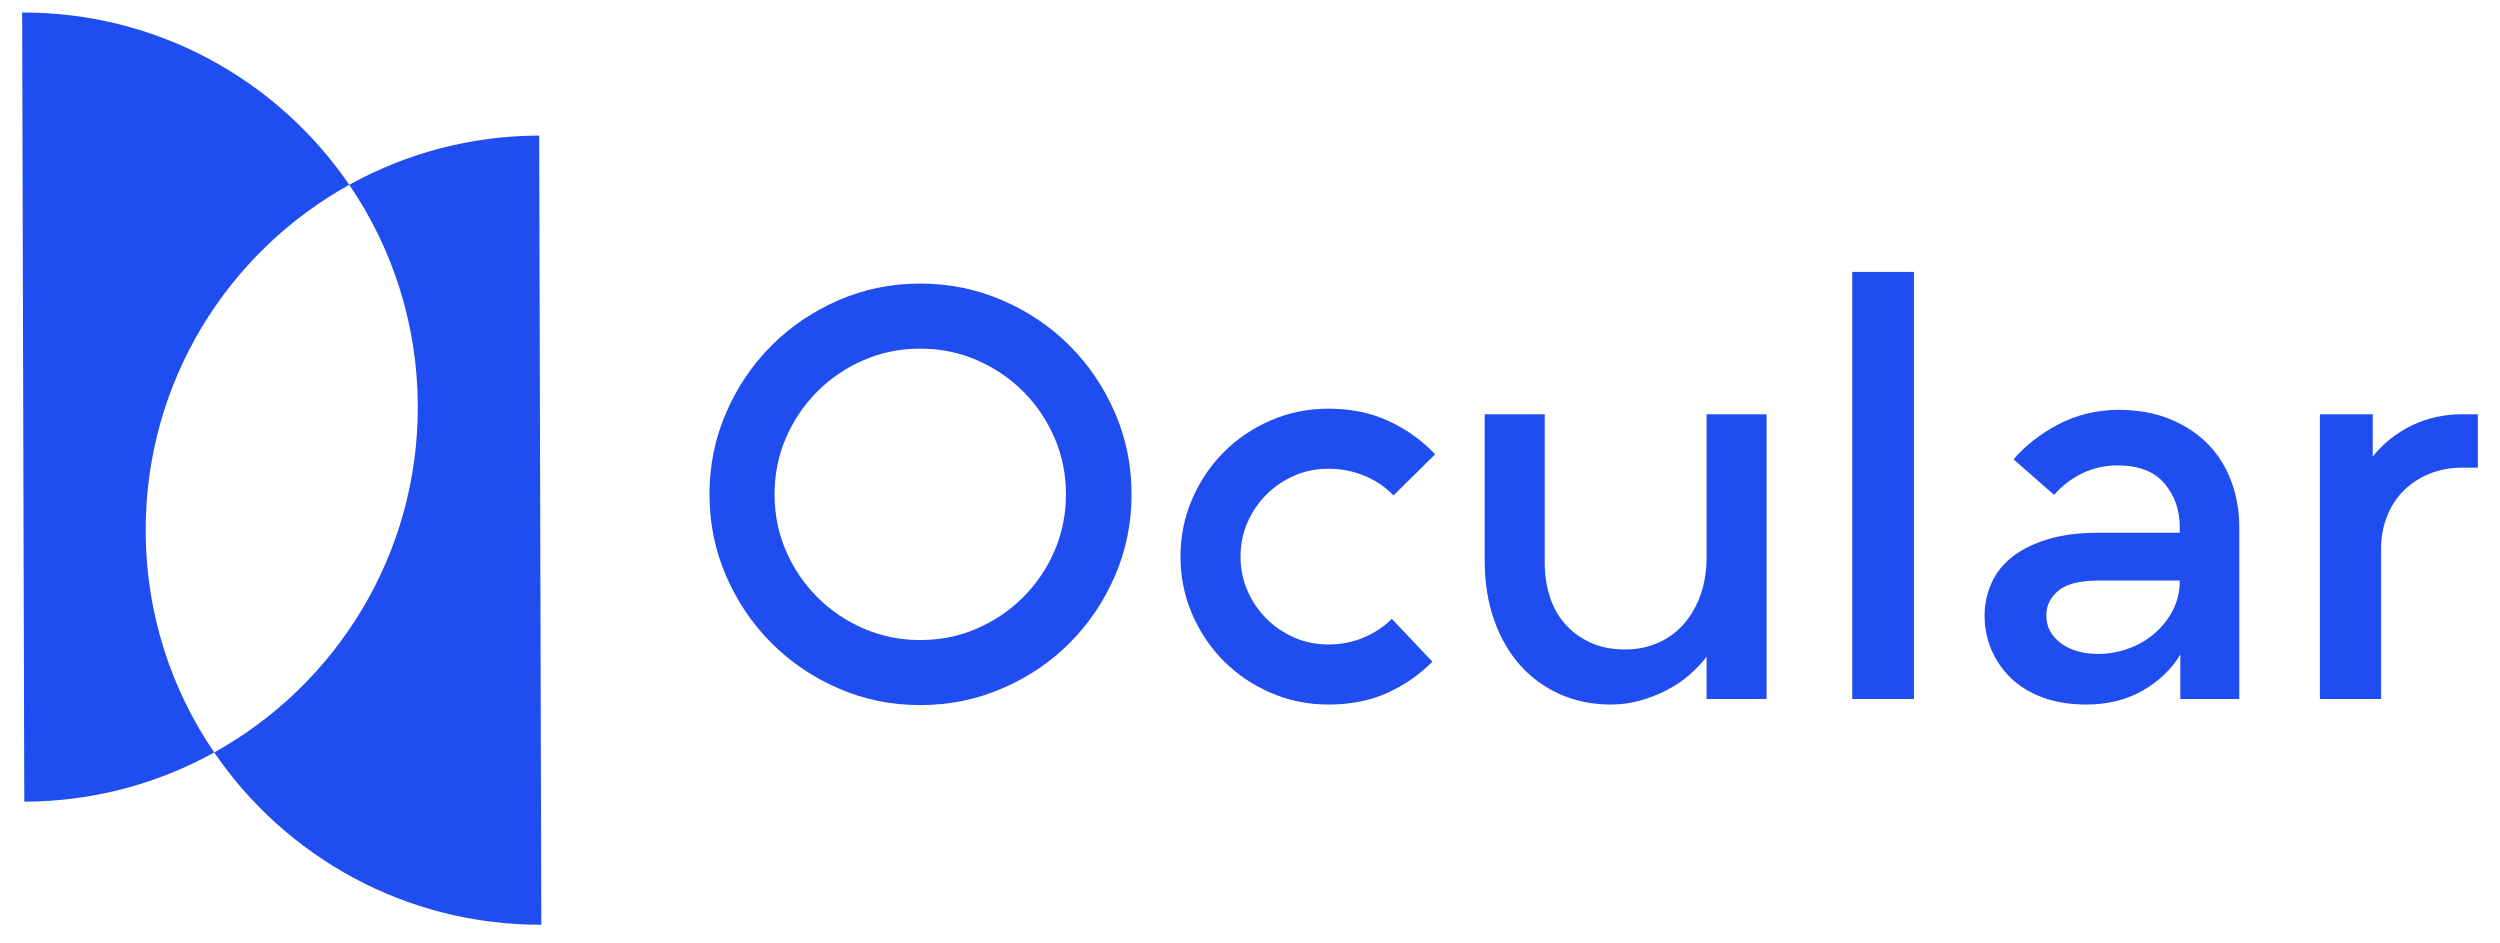
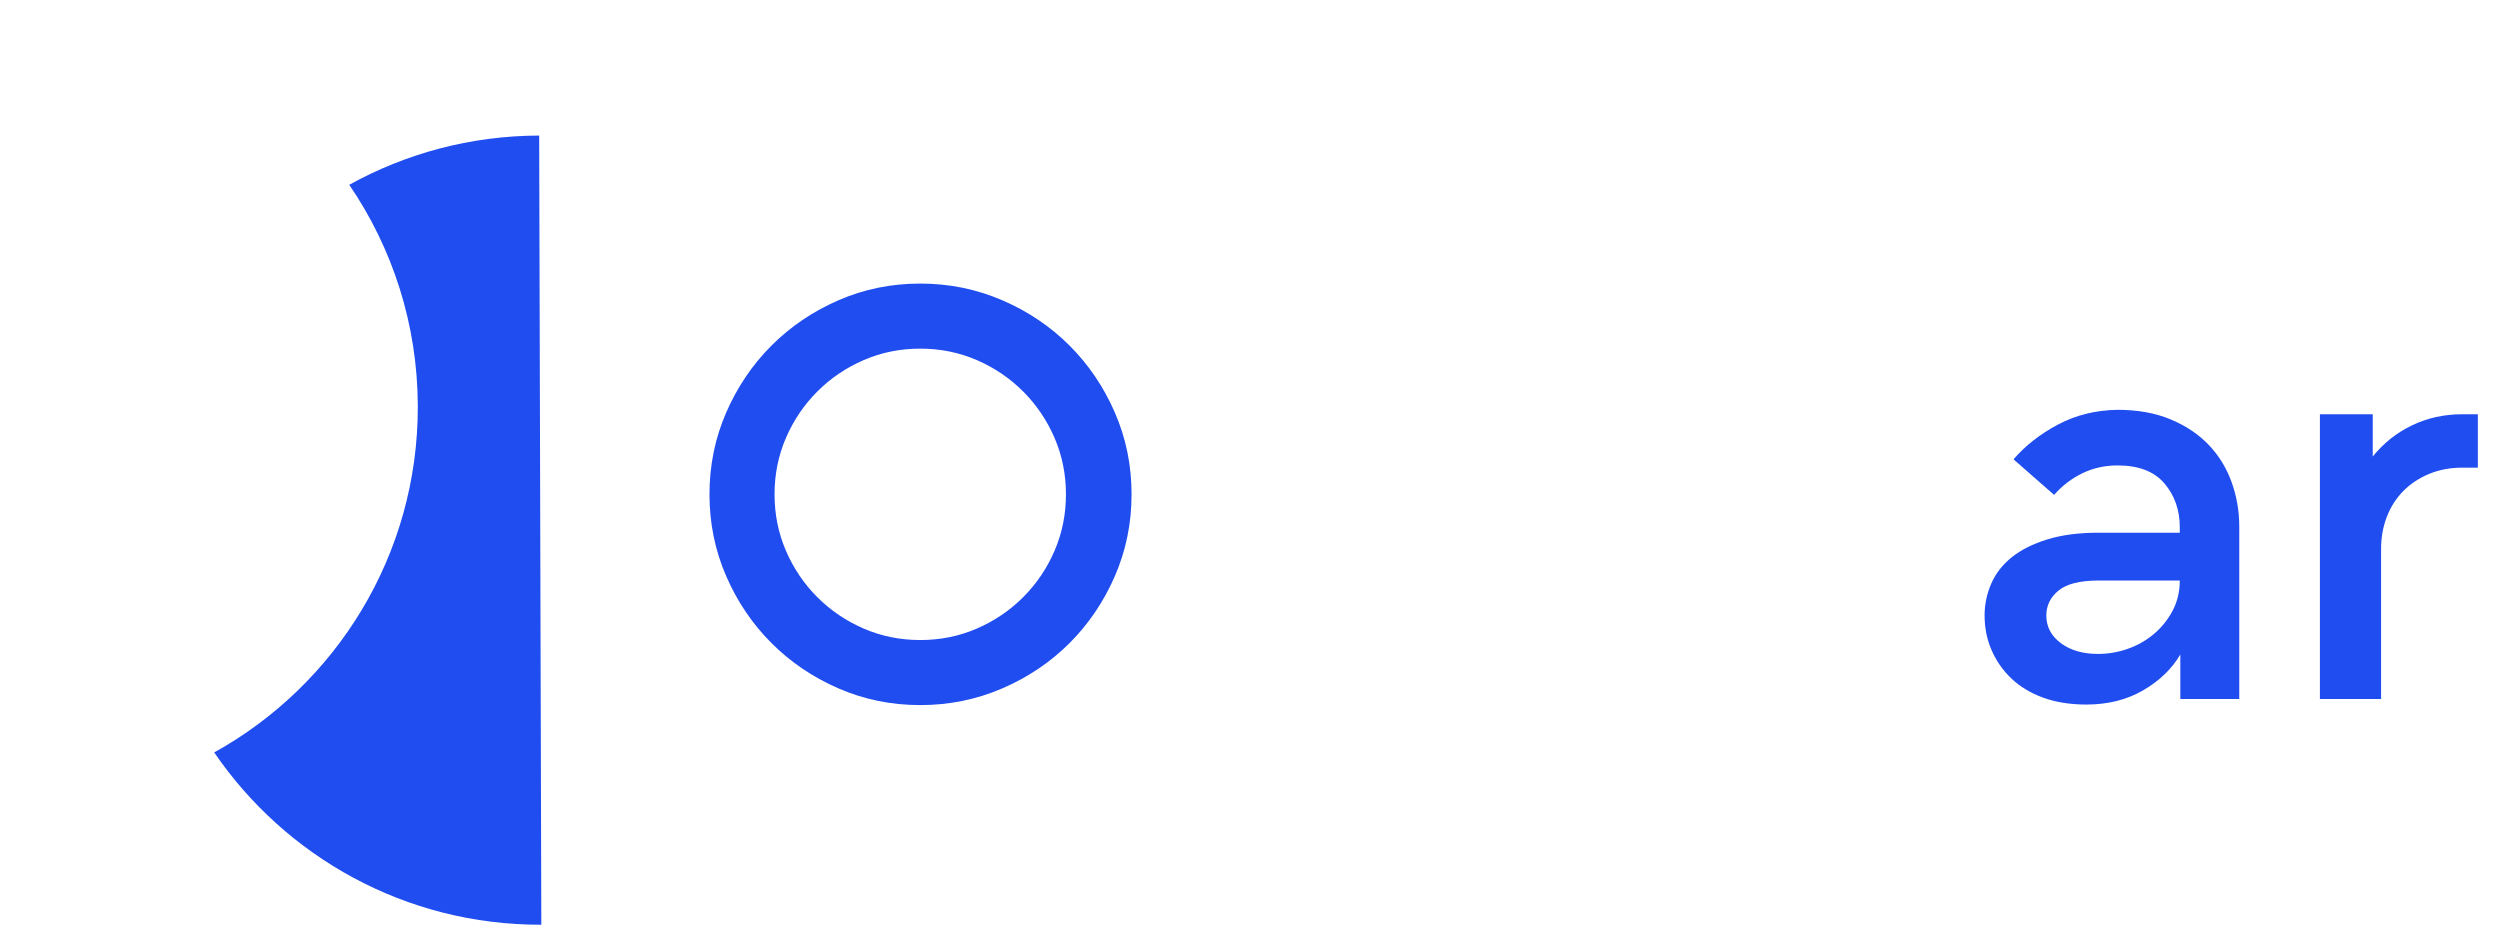
<svg xmlns="http://www.w3.org/2000/svg" xmlns:xlink="http://www.w3.org/1999/xlink" version="1.1" id="Layer_1" x="0px" y="0px" width="517px" height="195px" viewBox="0 0 517 195" enable-background="new 0 0 517 195" xml:space="preserve">
  <g>
    <defs>
      <rect id="SVGID_1_" x="-212" y="-190" width="960" height="560" />
    </defs>
    <clipPath id="SVGID_2_">
      <use xlink:href="#SVGID_1_" overflow="visible" />
    </clipPath>
-     <path clip-path="url(#SVGID_2_)" fill="#204DEF" d="M72.227,38.217C57.49,16.646,32.675,2.512,4.581,2.588l0.441,163.2   c14.251-0.038,27.636-3.731,39.276-10.184c-8.902-13.031-14.128-28.778-14.174-45.749C30.041,79.039,47.053,52.17,72.227,38.217" />
    <path clip-path="url(#SVGID_2_)" fill="#204DEF" d="M111.945,191.233l-0.442-163.199c-14.25,0.038-27.635,3.732-39.276,10.183   c8.902,13.032,14.128,28.778,14.174,45.75c0.084,30.815-16.928,57.685-42.103,71.637C59.035,177.177,83.851,191.31,111.945,191.233   " />
  </g>
  <g>
    <path fill="#204DEF" d="M146.721,102.228c0-5.979,1.15-11.615,3.45-16.905s5.423-9.908,9.373-13.857   c3.948-3.948,8.567-7.072,13.857-9.373c5.29-2.3,10.925-3.45,16.905-3.45c5.98,0,11.633,1.15,16.962,3.45   c5.328,2.3,9.965,5.425,13.915,9.373c3.948,3.95,7.072,8.567,9.373,13.857c2.3,5.29,3.45,10.925,3.45,16.905   c0,5.98-1.15,11.615-3.45,16.905c-2.3,5.29-5.425,9.91-9.373,13.857c-3.95,3.949-8.587,7.072-13.915,9.373   c-5.33,2.3-10.982,3.449-16.962,3.449c-5.98,0-11.615-1.149-16.905-3.449c-5.29-2.301-9.91-5.424-13.857-9.373   c-3.95-3.947-7.073-8.567-9.373-13.857S146.721,108.208,146.721,102.228z M160.176,102.228c0,4.141,0.785,8.032,2.357,11.673   c1.571,3.643,3.738,6.843,6.498,9.603c2.76,2.76,5.96,4.927,9.603,6.497c3.641,1.572,7.533,2.357,11.673,2.357   c4.14,0,8.03-0.785,11.672-2.357c3.64-1.57,6.842-3.737,9.603-6.497c2.76-2.76,4.925-5.96,6.498-9.603   c1.57-3.641,2.357-7.532,2.357-11.673c0-4.14-0.787-8.03-2.357-11.672c-1.572-3.64-3.738-6.842-6.498-9.603   c-2.76-2.76-5.962-4.925-9.603-6.497c-3.643-1.571-7.533-2.358-11.672-2.358c-4.14,0-8.032,0.787-11.673,2.358   c-3.642,1.572-6.842,3.737-9.603,6.497c-2.76,2.76-4.927,5.962-6.498,9.603C160.961,94.197,160.176,98.088,160.176,102.228z" />
-     <path fill="#204DEF" d="M296.221,136.843c-2.76,2.76-5.904,4.927-9.43,6.498c-3.527,1.57-7.553,2.357-12.076,2.357   c-4.217,0-8.184-0.806-11.902-2.415c-3.72-1.61-6.958-3.795-9.717-6.556c-2.76-2.76-4.945-5.998-6.555-9.717   c-1.61-3.718-2.415-7.686-2.415-11.903c0-4.215,0.805-8.183,2.415-11.902c1.61-3.718,3.795-6.957,6.555-9.717   c2.76-2.76,5.998-4.945,9.717-6.556c3.718-1.61,7.685-2.415,11.902-2.415c4.676,0,8.855,0.862,12.535,2.587   s6.861,4.007,9.545,6.843l-8.625,8.51c-1.688-1.763-3.699-3.123-6.037-4.083c-2.34-0.957-4.812-1.438-7.418-1.438   c-2.529,0-4.887,0.48-7.072,1.438c-2.185,0.96-4.103,2.263-5.75,3.91c-1.649,1.649-2.952,3.565-3.91,5.75   c-0.959,2.186-1.438,4.543-1.438,7.072c0,2.53,0.478,4.888,1.438,7.073c0.958,2.185,2.261,4.102,3.91,5.75   c1.647,1.649,3.565,2.952,5.75,3.91c2.185,0.959,4.542,1.438,7.072,1.438c2.605,0,5.041-0.479,7.303-1.438   c2.262-0.958,4.197-2.243,5.809-3.853L296.221,136.843z" />
-     <path fill="#204DEF" d="M307.03,85.668h12.42v30.705c0,2.454,0.345,4.772,1.035,6.957c0.689,2.186,1.743,4.083,3.162,5.692   c1.418,1.61,3.163,2.896,5.232,3.853c2.07,0.96,4.485,1.438,7.245,1.438c2.3,0,4.466-0.42,6.498-1.265   c2.03-0.843,3.795-2.07,5.29-3.68c1.494-1.61,2.683-3.546,3.564-5.808c0.881-2.261,1.36-4.811,1.438-7.647V85.668h12.42v58.88   h-12.42v-8.74c-0.92,1.228-2.052,2.435-3.393,3.623c-1.342,1.189-2.875,2.242-4.6,3.162c-1.726,0.92-3.585,1.668-5.578,2.242   c-1.994,0.575-4.064,0.863-6.21,0.863c-3.834,0-7.342-0.71-10.522-2.128c-3.182-1.418-5.922-3.41-8.222-5.979   c-2.301-2.568-4.103-5.693-5.405-9.373c-1.305-3.68-1.955-7.82-1.955-12.42V85.668z" />
-     <path fill="#204DEF" d="M383.044,144.548v-88.32h12.766v88.32H383.044z" />
    <path fill="#204DEF" d="M450.894,135.348c-1.765,2.99-4.333,5.463-7.705,7.418c-3.375,1.955-7.285,2.933-11.73,2.933   c-3.374,0-6.364-0.48-8.97-1.438c-2.607-0.958-4.792-2.28-6.555-3.968c-1.765-1.686-3.125-3.641-4.083-5.865   c-0.959-2.223-1.438-4.6-1.438-7.13c0-2.3,0.46-4.503,1.38-6.612c0.92-2.108,2.338-3.928,4.255-5.463   c1.916-1.532,4.37-2.76,7.36-3.68s6.516-1.38,10.58-1.38h16.79v-1.15c0-3.525-1.055-6.535-3.162-9.027   c-2.11-2.49-5.348-3.737-9.718-3.737c-2.607,0-5.022,0.537-7.245,1.609c-2.225,1.075-4.18,2.57-5.865,4.485l-8.395-7.36   c2.452-2.835,5.52-5.232,9.2-7.187c3.68-1.955,7.78-2.97,12.305-3.047c4.14,0,7.78,0.652,10.925,1.955   c3.143,1.305,5.768,3.048,7.878,5.233c2.107,2.185,3.697,4.754,4.772,7.705c1.072,2.952,1.609,6.037,1.609,9.257v35.65h-12.189   V135.348z M423.179,127.298c0,2.3,0.995,4.197,2.989,5.692c1.993,1.495,4.561,2.242,7.705,2.242c2.07,0,4.101-0.345,6.096-1.034   c1.992-0.69,3.795-1.706,5.404-3.048c1.61-1.341,2.913-2.95,3.91-4.83c0.995-1.878,1.495-3.968,1.495-6.268h-16.79   c-3.835,0-6.595,0.69-8.28,2.07C424.021,123.503,423.179,125.228,423.179,127.298z" />
    <path fill="#204DEF" d="M492.408,144.548h-12.65v-58.88h10.926v8.74c2.223-2.761,4.925-4.906,8.107-6.44   c3.18-1.533,6.649-2.3,10.407-2.3h3.22v11.04h-3.22c-2.455,0-4.715,0.422-6.785,1.265c-2.07,0.845-3.853,2.013-5.348,3.508   s-2.645,3.277-3.45,5.348c-0.805,2.069-1.207,4.294-1.207,6.67V144.548z" />
  </g>
</svg>